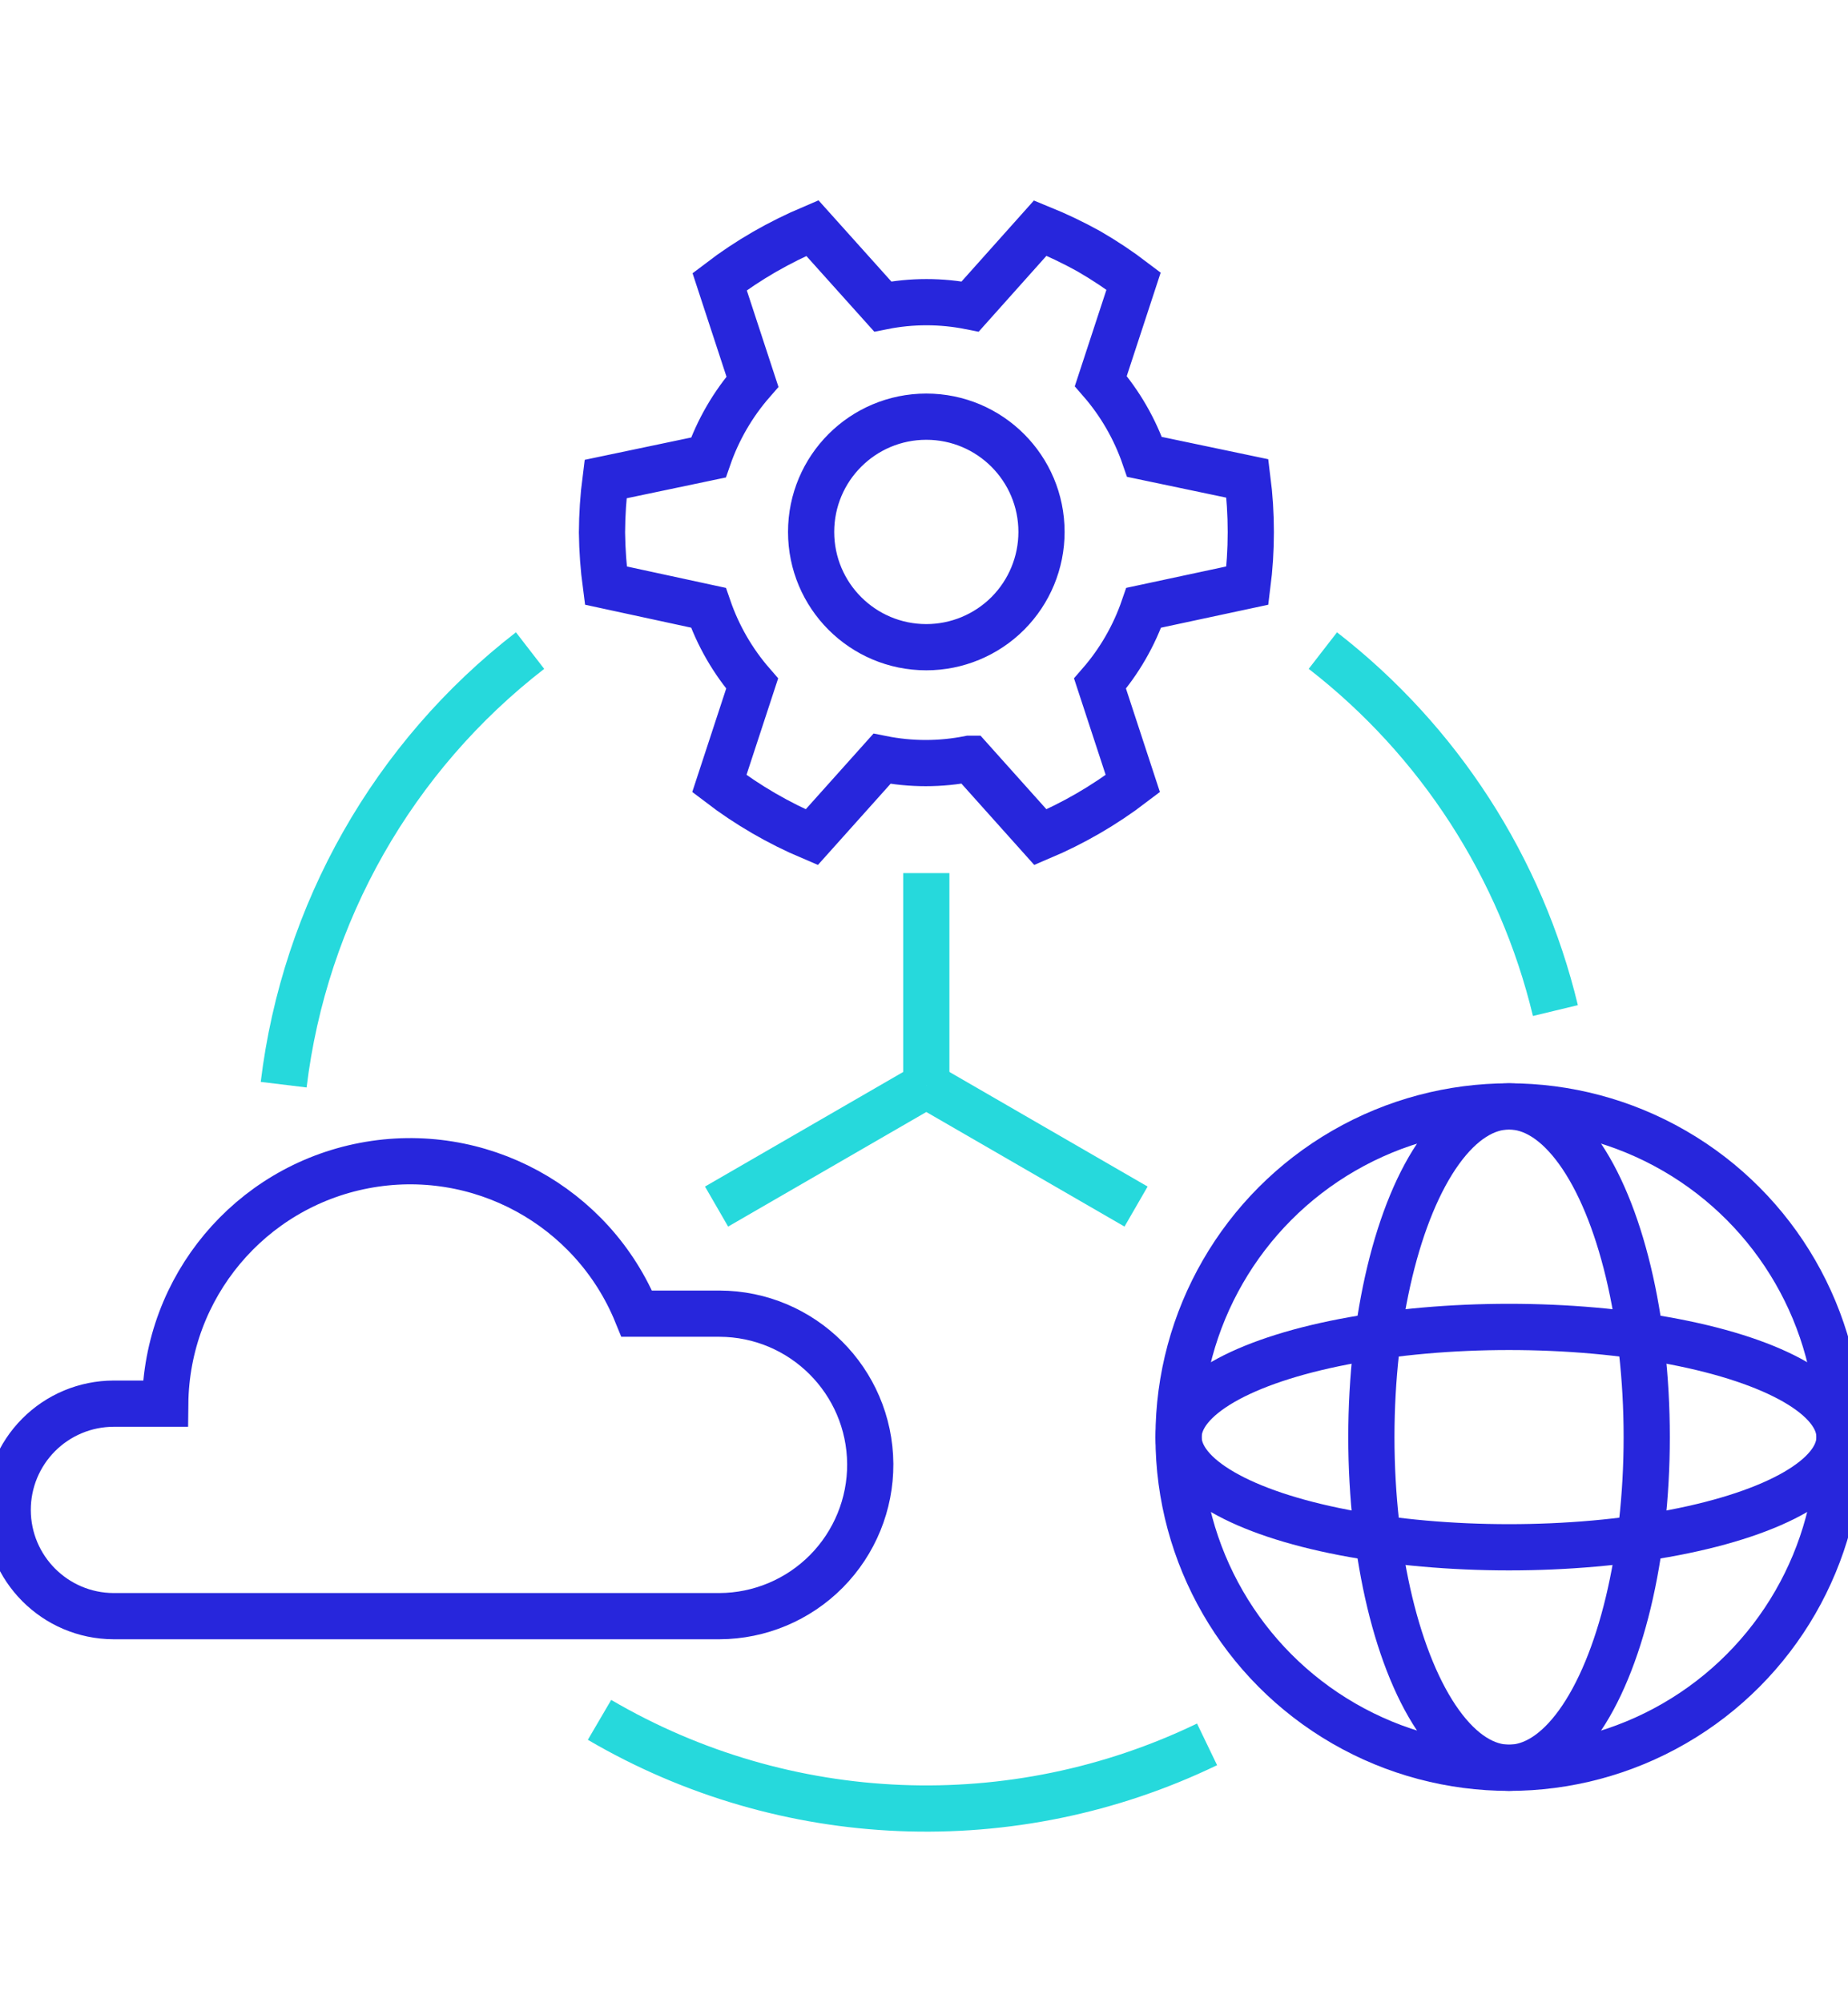
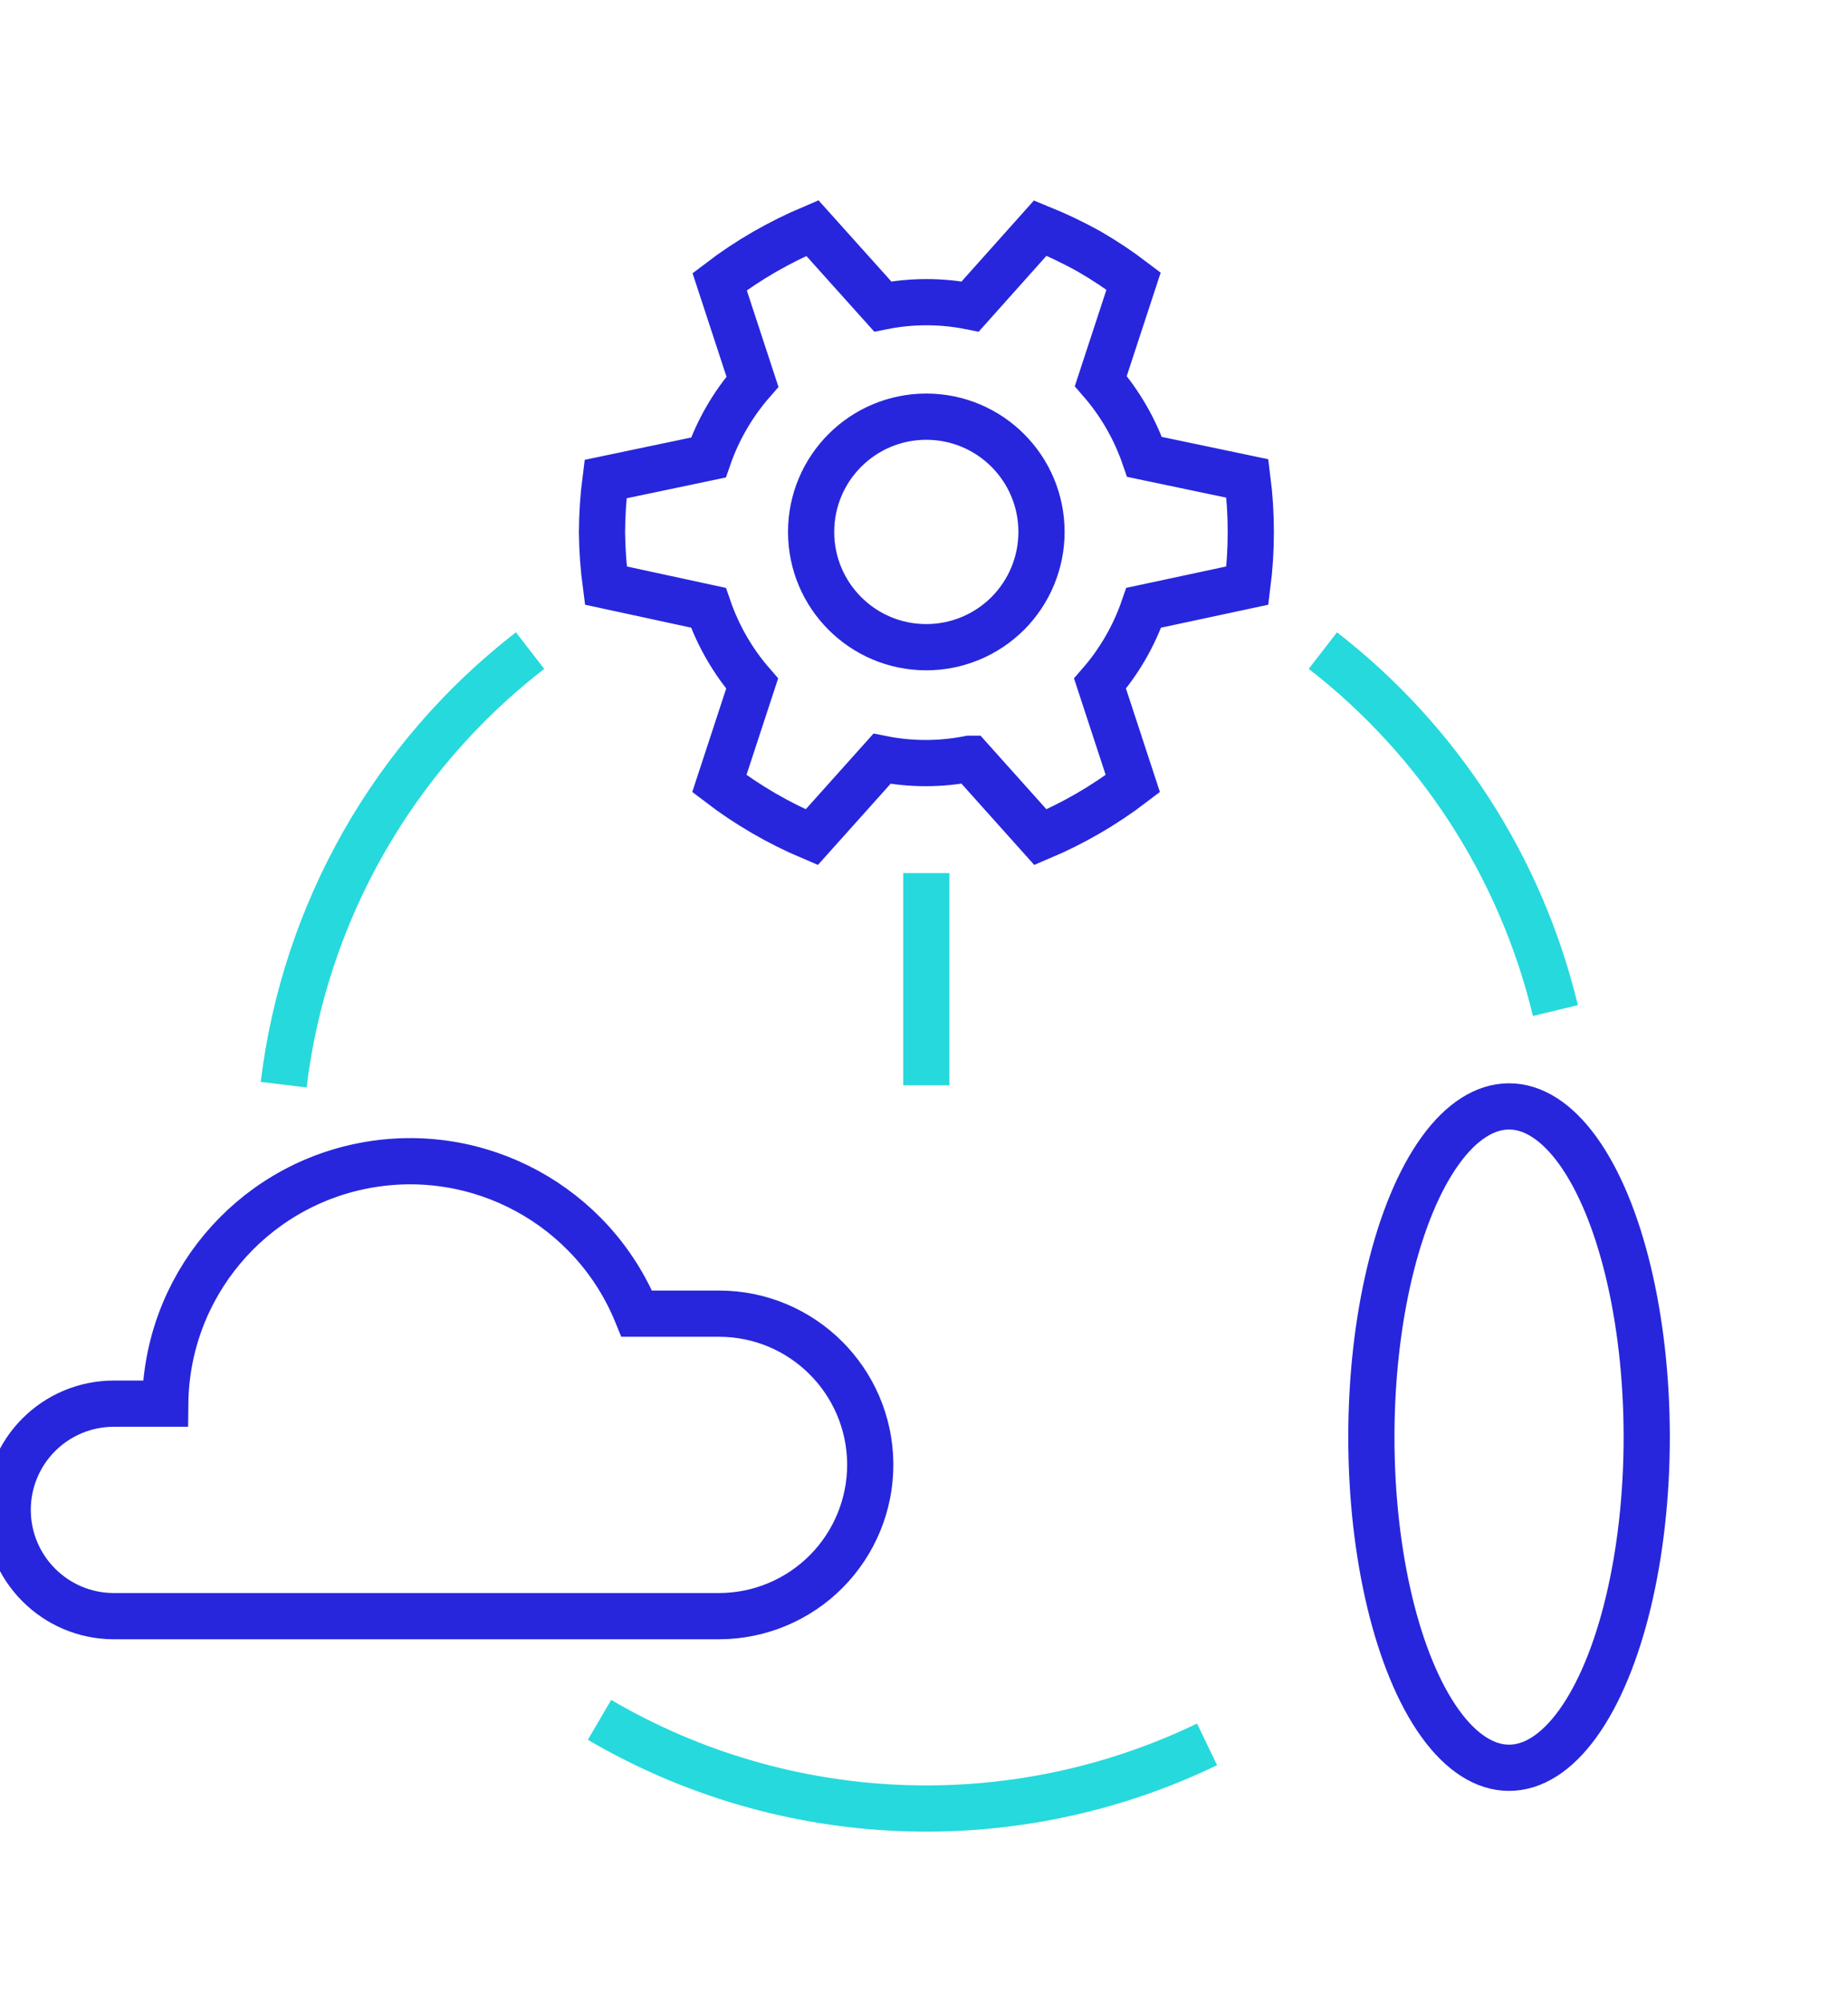
<svg xmlns="http://www.w3.org/2000/svg" width="60" height="65" viewBox="0 0 60 65">
  <g fill="none" fill-rule="evenodd" stroke-width="1.5" transform="translate(0 7)">
-     <circle cx="48.995" cy="39.63" r="10.73" stroke="#2726DC" />
    <ellipse cx="48.995" cy="39.63" stroke="#2726DC" rx="4.47" ry="10.73" />
-     <ellipse cx="48.995" cy="39.63" stroke="#2726DC" rx="10.73" ry="3.575" />
    <path stroke="#2726DC" d="M31.5 17.62L33.78 20.165C34.849 19.713 35.857 19.129 36.78 18.425L35.715 15.18C36.342 14.459 36.824 13.623 37.135 12.72L40.5 12C40.647 10.846 40.647 9.679 40.5 8.525L37.16 7.825C36.849 6.922 36.367 6.086 35.74 5.365L36.805 2.12C36.343 1.768 35.858 1.446 35.355 1.155 34.844.872 34.316.62 33.775.4L31.5 2.945C30.563 2.758 29.597 2.758 28.66 2.945L26.375.4C25.84.627 25.319.886 24.815 1.175 24.312 1.466 23.827 1.788 23.365 2.14L24.43 5.385C23.8 6.106 23.314 6.941 23 7.845L19.66 8.545C19.586 9.12 19.548 9.7 19.545 10.28 19.552 10.855 19.594 11.43 19.67 12L23 12.72C23.311 13.623 23.793 14.459 24.42 15.18L23.355 18.425C24.278 19.129 25.286 19.713 26.355 20.165L28.635 17.62C29.572 17.807 30.538 17.807 31.475 17.62L31.5 17.62zM30.075 14C28.009 14 26.335 12.326 26.335 10.26 26.335 8.194 28.009 6.52 30.075 6.52 32.141 6.52 33.815 8.194 33.815 10.26 33.815 11.252 33.421 12.203 32.72 12.905 32.018 13.606 31.067 14 30.075 14L30.075 14zM23.36 35.625L20.675 35.625C19.245 32.121 15.543 30.111 11.825 30.82 8.108 31.529 5.405 34.761 5.365 38.545L3.685 38.545C2.771 38.548 1.896 38.913 1.252 39.561.608 40.209.247 41.086.25 42L.25 42C.255 43.896 1.789 45.432 3.685 45.44L23.36 45.44C24.664 45.435 25.913 44.911 26.831 43.985 27.749 43.058 28.262 41.804 28.255 40.5L28.255 40.5C28.236 37.808 26.052 35.633 23.36 35.625z" />
-     <line x1="23.265" x2="30.075" y1="32.15" y2="28.215" stroke="#26D9DC" />
-     <line x1="30.075" x2="36.885" y1="28.215" y2="32.15" stroke="#26D9DC" />
    <line x1="30.075" x2="30.075" y1="28.215" y2="21.33" stroke="#26D9DC" />
    <path stroke="#26D9DC" d="M50.5 25.79C49.383 21.152 46.72 17.033 42.95 14.11M19.465 48.805C25.498 52.337 32.893 52.635 39.19 49.6M17.21 14.11C12.767 17.546 9.886 22.619 9.21 28.195" />
  </g>
</svg>